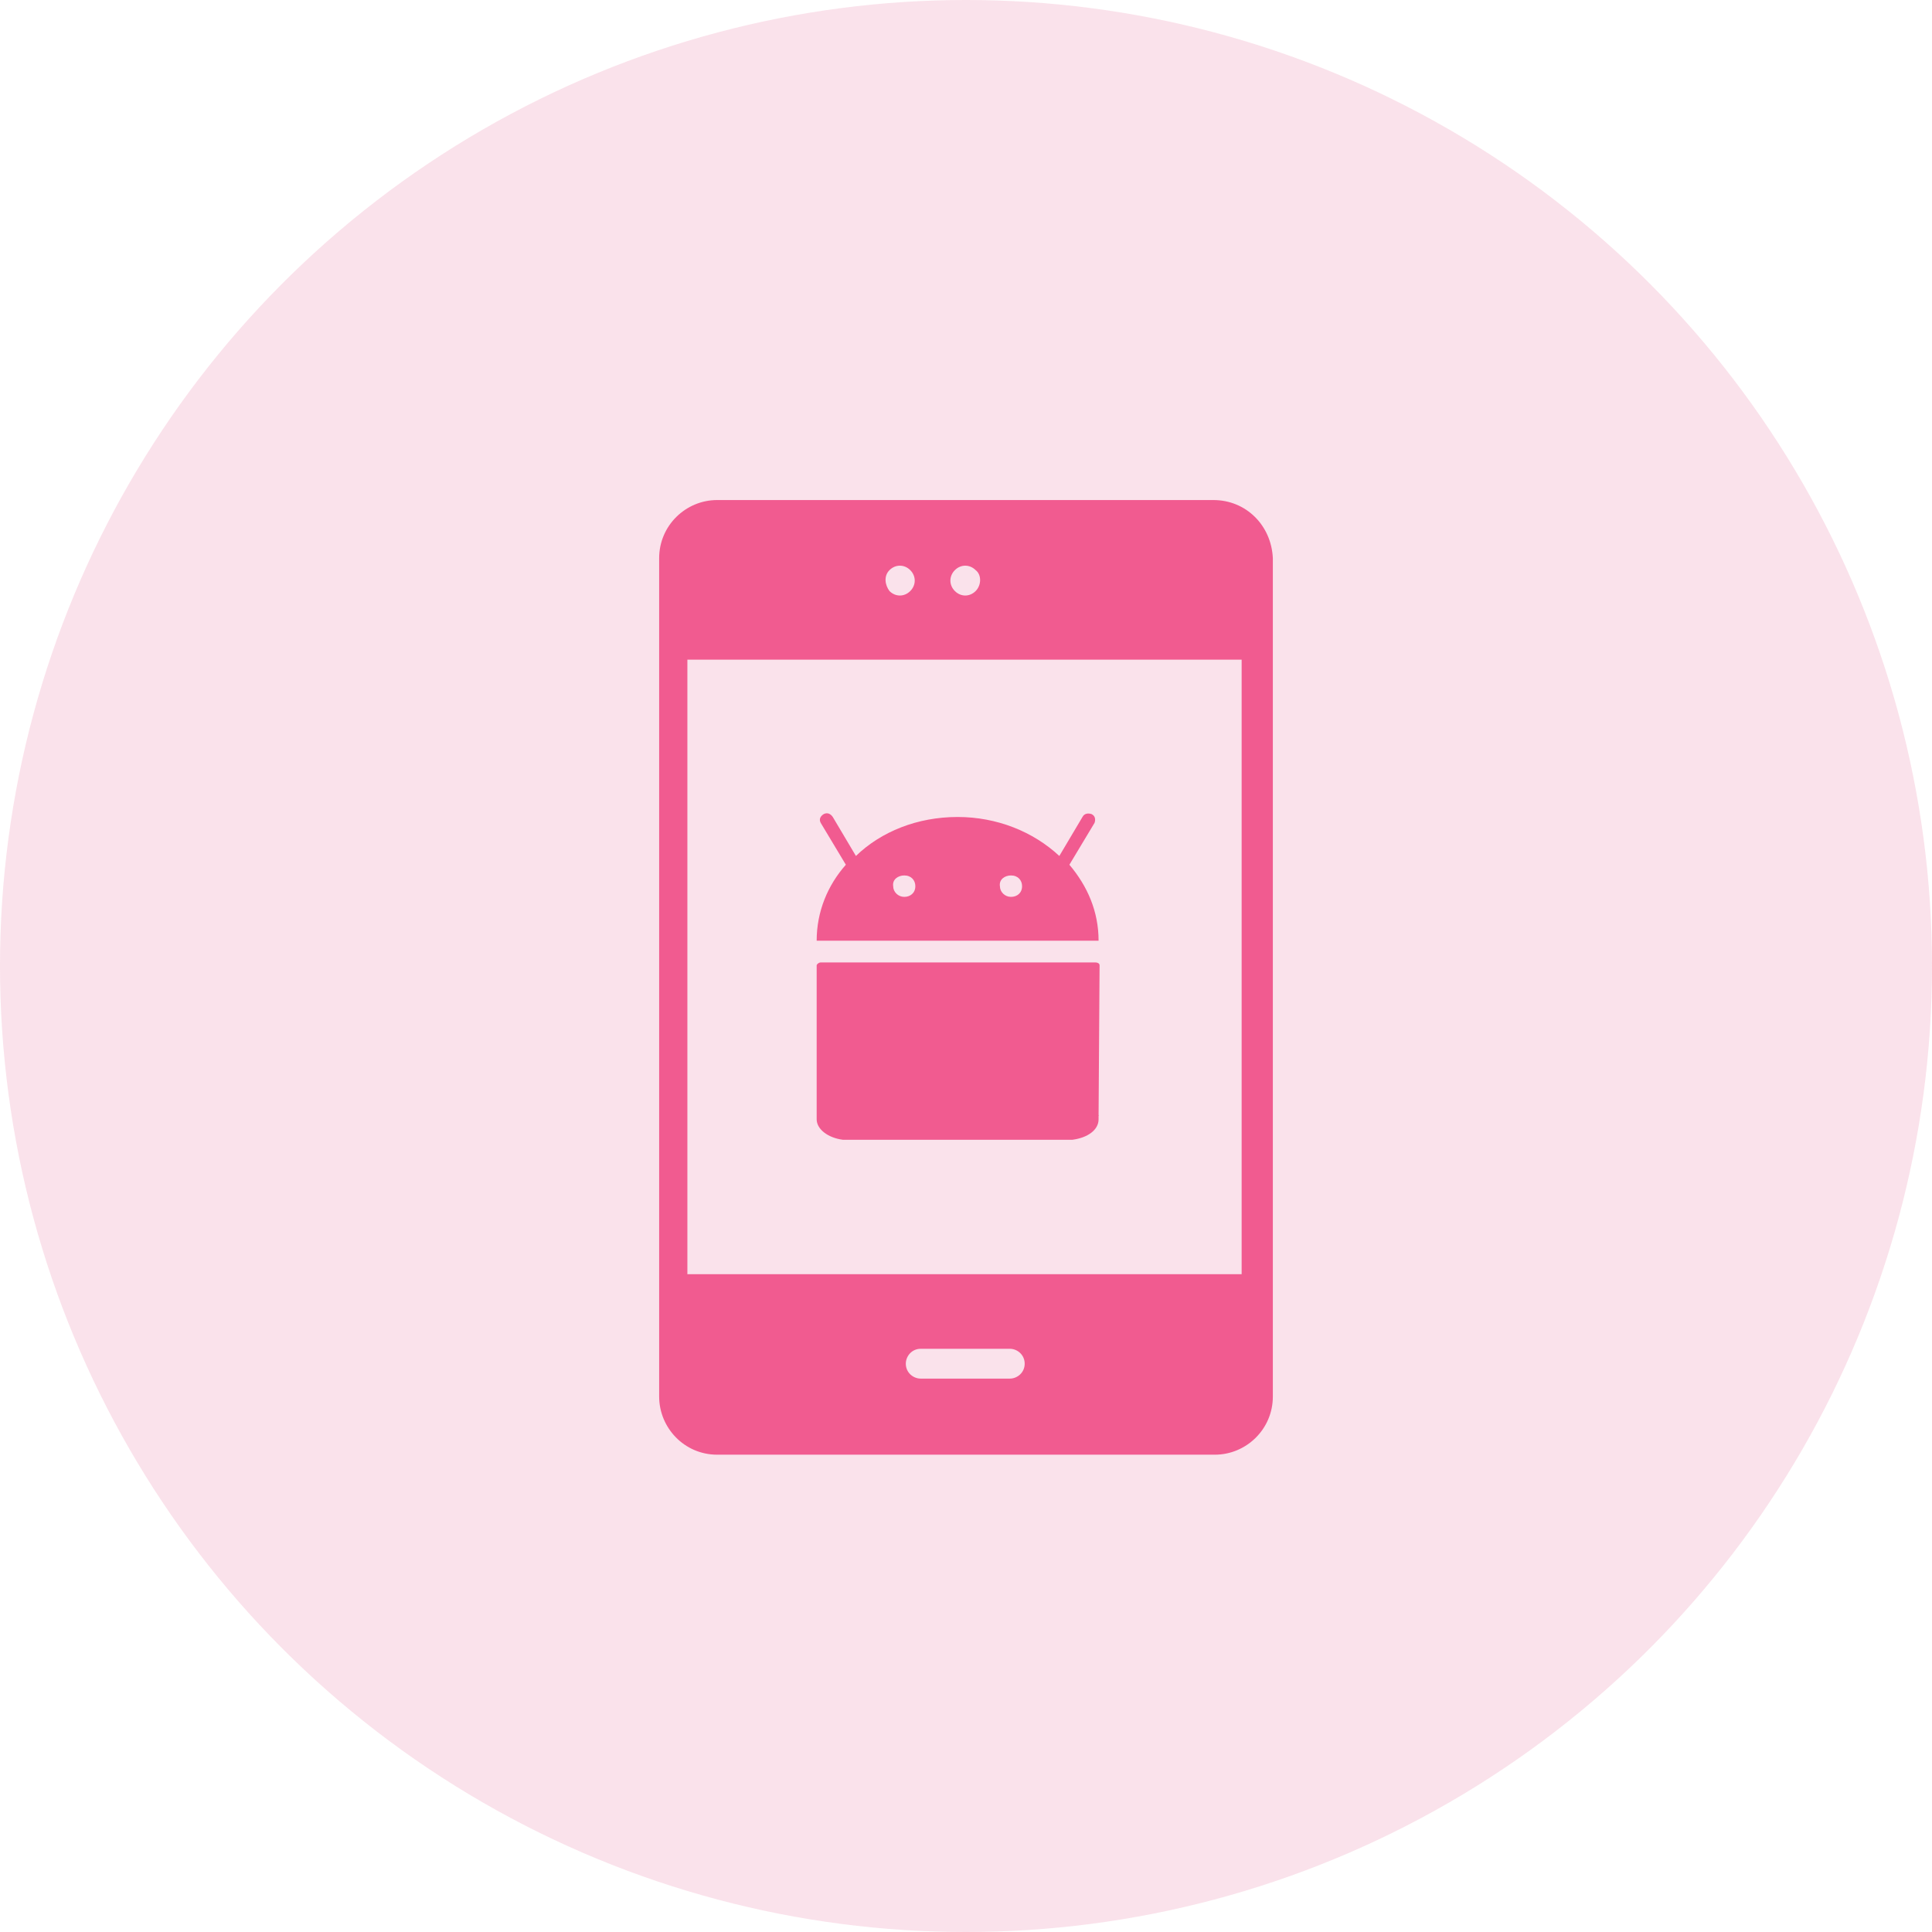
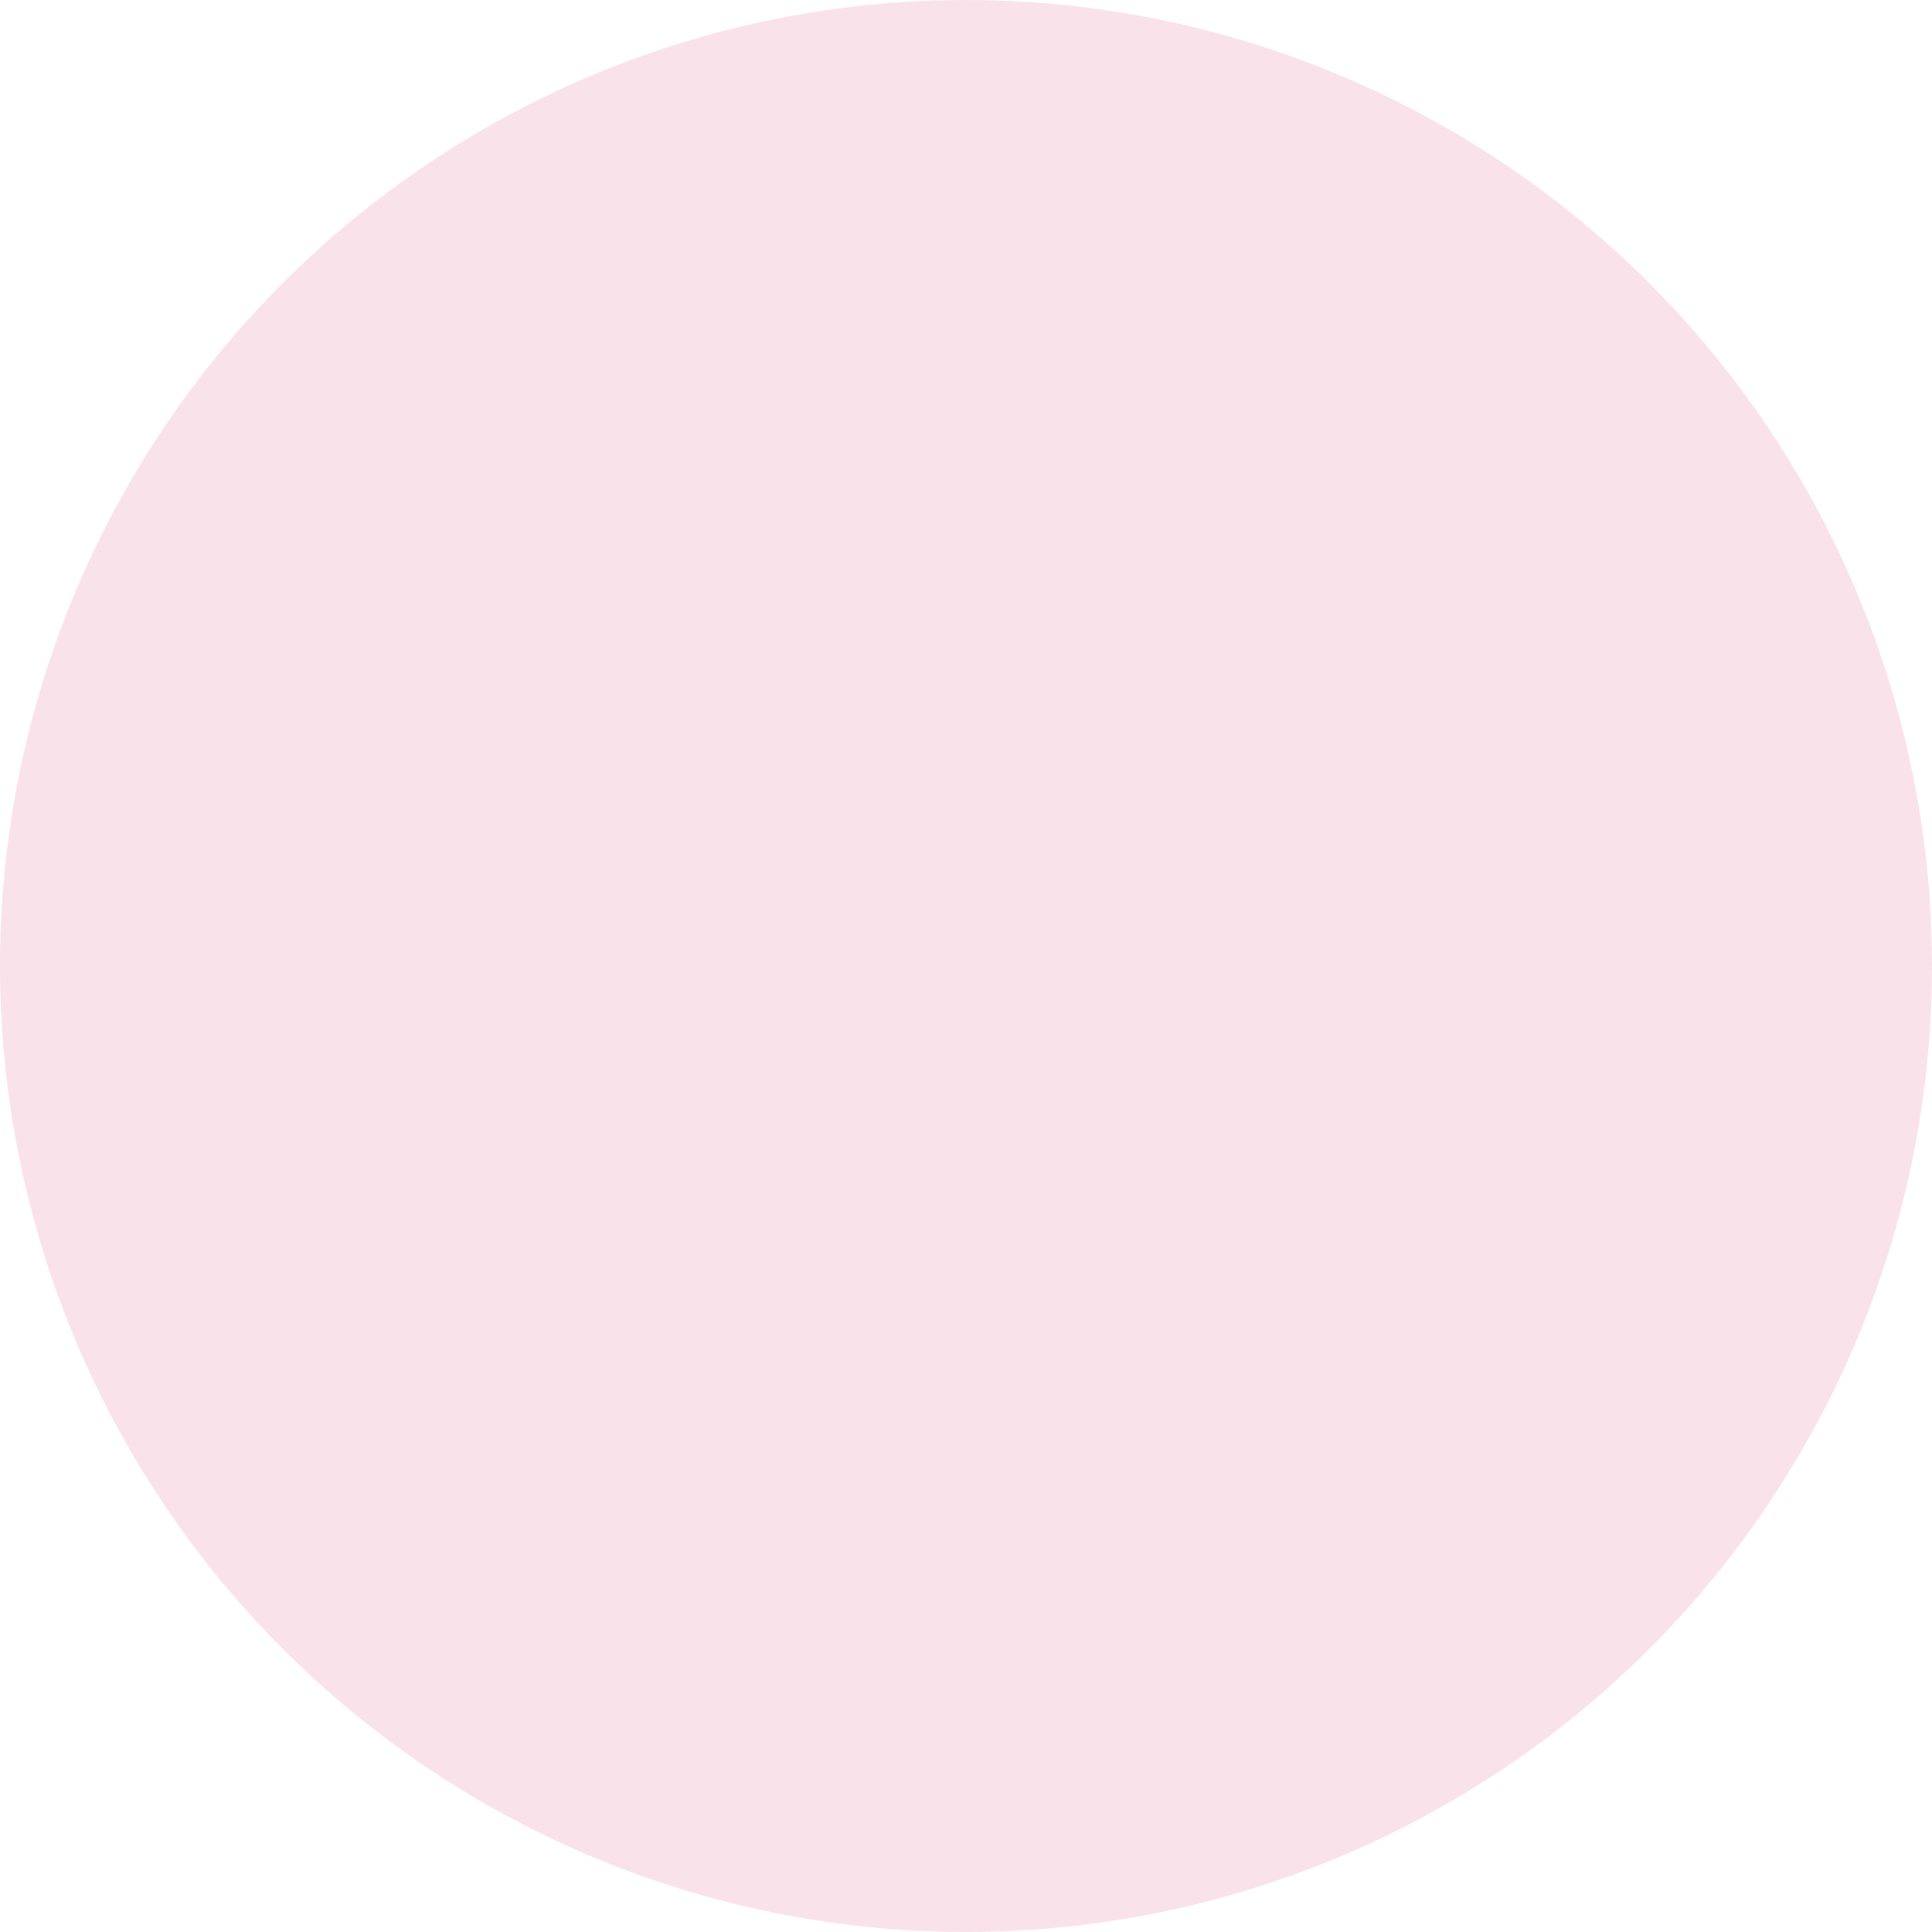
<svg xmlns="http://www.w3.org/2000/svg" width="85px" height="85px" viewBox="0 0 85 85" version="1.1">
  <title>Group 2</title>
  <desc>Created with Sketch.</desc>
  <g id="Page-1" stroke="none" stroke-width="1" fill="none" fill-rule="evenodd">
    <g id="MObile-app-development" transform="translate(-95, -190)">
      <g id="Group-2" transform="translate(95, 190)">
        <g id="Group-4" fill="#DE3B76" opacity="0.151">
          <circle id="Oval-Copy" cx="42.5" cy="42.5" r="42.5" />
        </g>
-         <path d="M53.385,22 C54.823,22 55.935,23.116 56,24.559 L56,61.441 C56,62.884 54.823,64 53.45,64 L31.55,64 C30.111,64 29,62.819 29,61.441 L29,24.559 C29,23.116 30.177,22 31.55,22 L53.385,22 Z M42.01,25.084 C41.748,25.347 41.748,25.741 42.01,26.003 C42.271,26.266 42.663,26.266 42.925,26.003 C43.186,25.741 43.186,25.281 42.925,25.084 C42.663,24.822 42.271,24.822 42.01,25.084 Z M39.133,25.084 C38.872,25.347 38.937,25.741 39.133,26.003 C39.395,26.266 39.787,26.266 40.048,26.003 C40.31,25.741 40.31,25.347 40.048,25.084 C39.787,24.822 39.395,24.822 39.133,25.084 Z M44.429,60.653 C44.755,60.653 45.082,60.391 45.082,59.997 C45.082,59.603 44.755,59.341 44.429,59.341 L40.506,59.341 C40.114,59.341 39.852,59.669 39.852,59.997 C39.852,60.391 40.179,60.653 40.506,60.653 L44.429,60.653 Z M54.692,56.059 L54.627,56.059 L54.627,29.022 L30.242,29.022 L30.242,56.059 L54.692,56.059 Z M48.333,49.074 C48.333,49.116 48.377,49.031 48.333,49.074 C48.333,49.116 48.333,49.202 48.333,49.245 C48.333,49.717 47.846,50.059 47.181,50.145 L46.65,50.145 L43.903,50.145 L40.36,50.145 L37.613,50.145 L37.082,50.145 C36.417,50.059 35.93,49.674 35.93,49.245 C35.93,49.202 35.93,49.116 35.93,49.074 C35.93,49.031 35.93,49.074 35.93,49.031 L35.93,42.472 C35.93,42.429 36.018,42.344 36.107,42.344 L48.2,42.344 C48.289,42.344 48.377,42.387 48.377,42.472 L48.333,49.074 Z M48.333,41.388 L35.93,41.388 C35.93,40.102 36.417,38.945 37.214,38.045 L36.107,36.202 C36.018,36.03 36.107,35.901 36.24,35.816 C36.417,35.73 36.55,35.816 36.639,35.944 L37.657,37.659 C38.765,36.587 40.36,35.944 42.131,35.944 C43.859,35.944 45.454,36.587 46.606,37.659 L47.624,35.944 C47.713,35.773 47.89,35.773 48.023,35.816 C48.2,35.901 48.2,36.073 48.156,36.202 L47.049,38.045 C47.846,38.988 48.333,40.102 48.333,41.388 Z M44.479,38.516 C44.213,38.516 43.948,38.688 43.992,38.988 C43.992,39.245 44.213,39.459 44.479,39.459 C44.745,39.459 44.967,39.288 44.967,38.988 C44.967,38.731 44.789,38.516 44.479,38.516 Z M39.784,38.516 C39.518,38.516 39.252,38.688 39.296,38.988 C39.296,39.245 39.518,39.459 39.784,39.459 C40.049,39.459 40.271,39.288 40.271,38.988 C40.271,38.731 40.094,38.516 39.784,38.516 Z" id="Combined-Shape" fill="#F15B90" fill-rule="nonzero" />
      </g>
    </g>
  </g>
</svg>